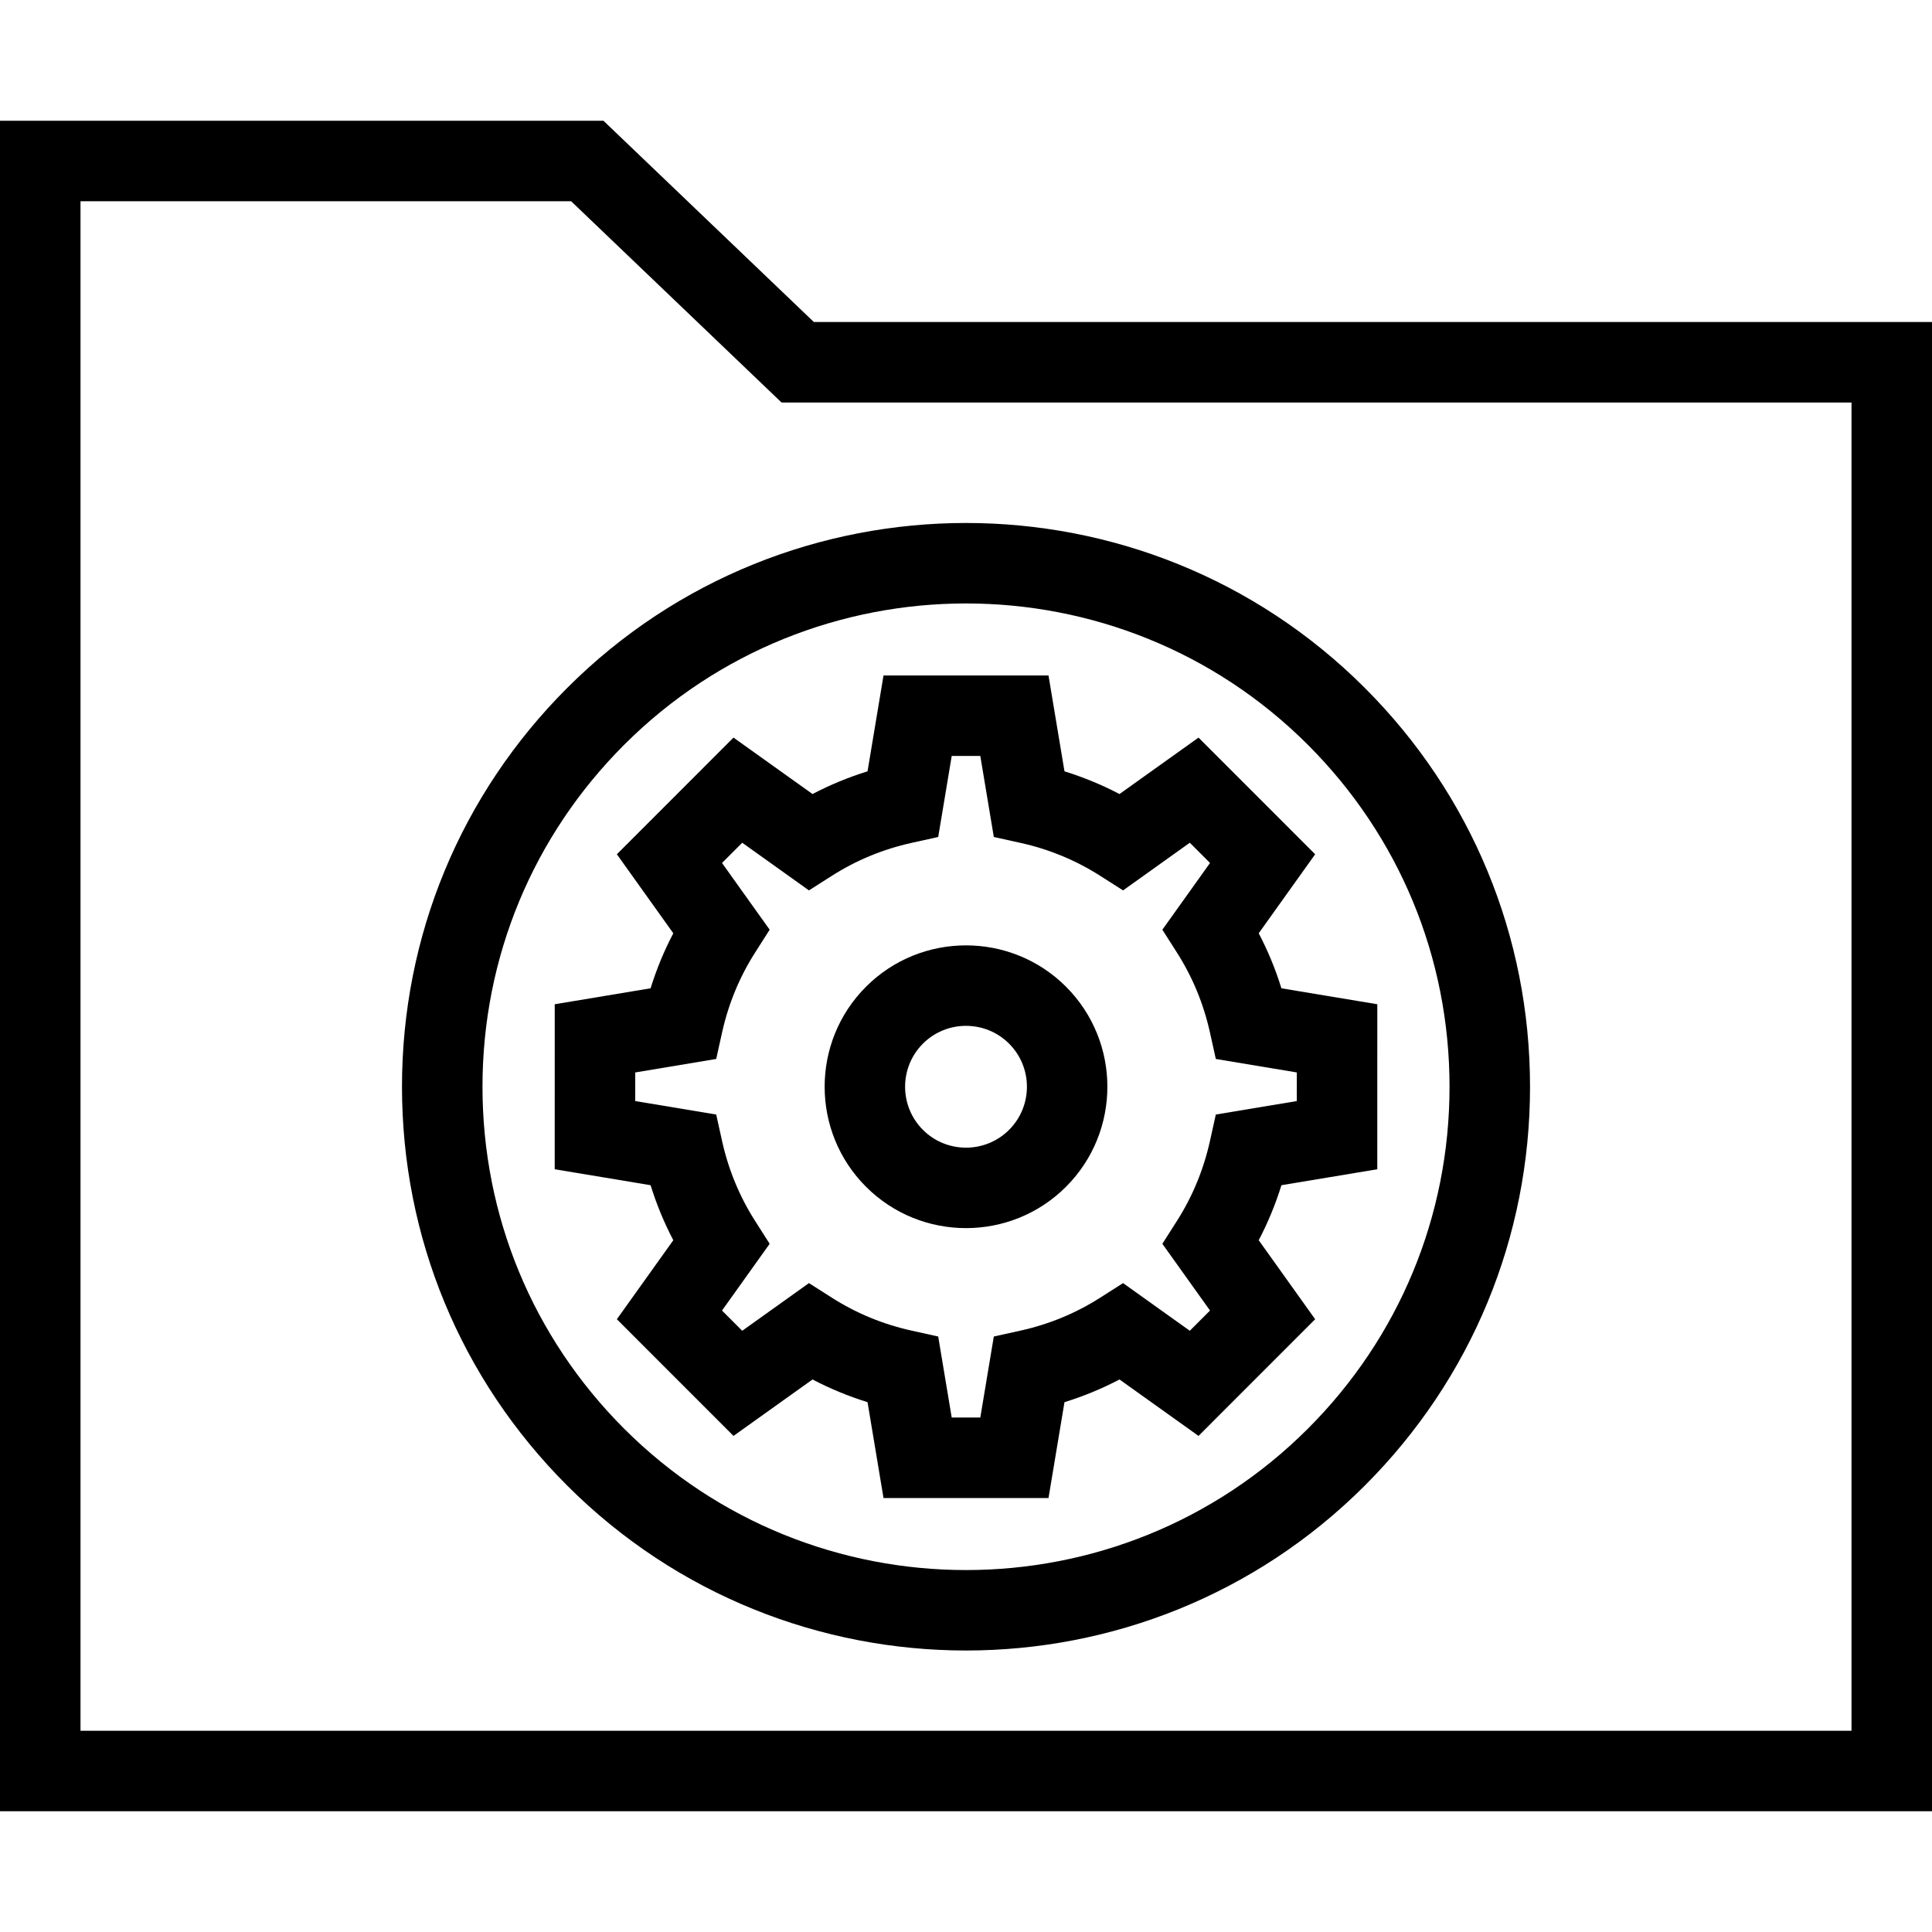
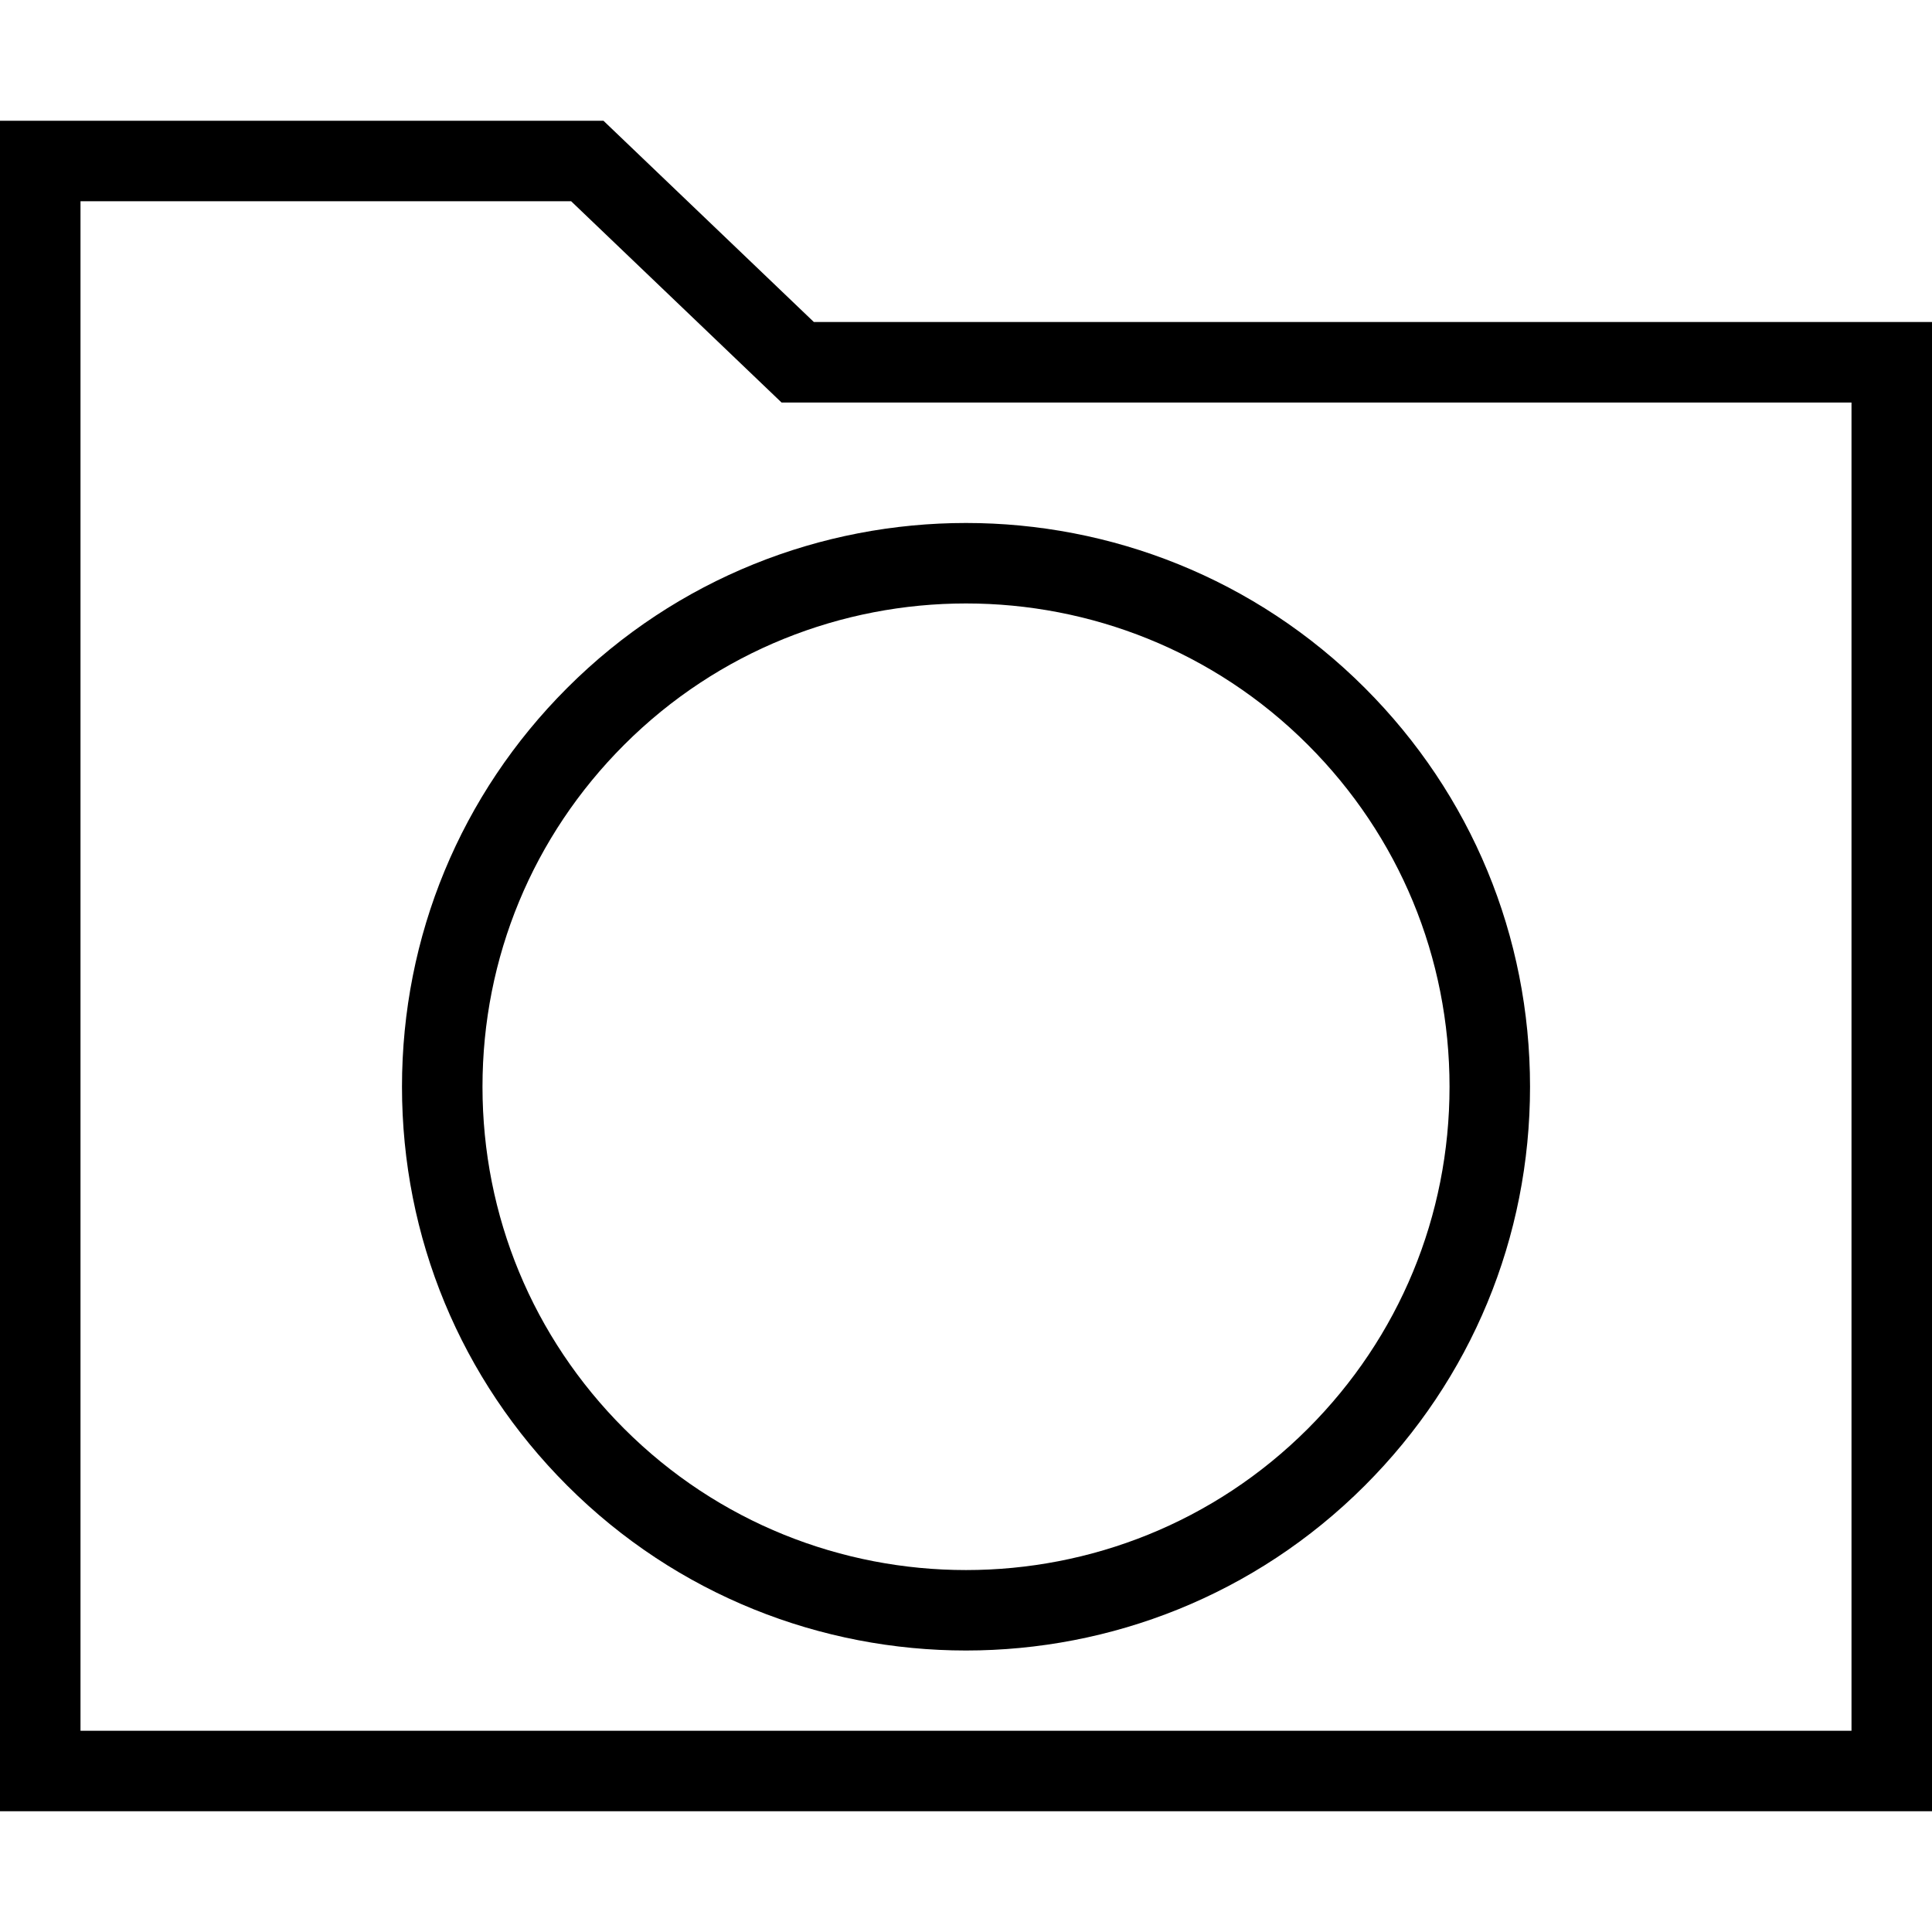
<svg xmlns="http://www.w3.org/2000/svg" fill="#000000" height="800px" width="800px" version="1.1" id="Layer_1" viewBox="0 0 491.52 491.52" xml:space="preserve">
  <g>
    <g>
      <path d="M207.05,81.92l-53.525-51.2H0V460.8h491.52V81.92H207.05z M20.48,440.32V51.2h124.825l53.525,51.2h272.21v337.92H20.48z" />
    </g>
  </g>
  <g>
    <g>
-       <path d="M350.395,297.47l0.005-41.98l-24.395-4.06c-1.5-4.845-3.43-9.525-5.775-13.995l14.36-20.1l-29.675-29.685l-20.105,14.36    c-4.475-2.345-9.15-4.275-13.995-5.775l-4.065-24.39h-41.975l-4.065,24.39c-4.845,1.5-9.52,3.43-13.995,5.775l-20.105-14.36    l-29.675,29.685l14.36,20.1c-2.345,4.47-4.275,9.15-5.78,13.995l-24.385,4.06l-0.005,41.98l24.395,4.06    c1.5,4.845,3.43,9.525,5.775,13.995l-14.36,20.1l29.675,29.685l20.105-14.36c4.475,2.345,9.15,4.275,13.995,5.775l4.065,24.39    h41.975l4.065-24.39c4.845-1.5,9.52-3.43,13.995-5.775l20.105,14.36l29.675-29.685l-14.36-20.1c2.345-4.47,4.275-9.15,5.78-13.995    L350.395,297.47z M309.315,283.55l-1.495,6.75c-1.615,7.27-4.435,14.105-8.39,20.305l-3.715,5.83l12.125,16.98l-5.145,5.145    l-16.975-12.125l-5.83,3.715c-6.2,3.955-13.03,6.775-20.3,8.38l-6.755,1.495l-3.435,20.61h-7.275l-3.435-20.61l-6.755-1.495    c-7.27-1.605-14.1-4.425-20.3-8.38l-5.83-3.715L188.83,338.56l-5.145-5.145l12.125-16.98l-3.715-5.83    c-3.955-6.2-6.775-13.035-8.39-20.305l-1.495-6.75l-20.605-3.43l0.005-7.28l20.6-3.43l1.495-6.75    c1.615-7.27,4.435-14.105,8.39-20.305l3.715-5.83l-12.125-16.98l5.145-5.145l16.975,12.125l5.83-3.715    c6.2-3.955,13.03-6.775,20.3-8.38l6.755-1.495l3.435-20.61h7.275l3.435,20.61l6.755,1.495c7.27,1.605,14.1,4.425,20.3,8.38    l5.83,3.715l16.975-12.125l5.145,5.145l-12.125,16.98l3.715,5.83c3.955,6.2,6.775,13.035,8.39,20.305l1.495,6.75l20.605,3.43    l-0.005,7.28L309.315,283.55z" />
-     </g>
+       </g>
  </g>
  <g>
    <g>
-       <path d="M271.205,251.035v-0.005c-14.03-14.02-36.865-14.025-50.885,0.005c-14.03,14.03-14.03,36.86,0,50.89    c7.015,7.015,16.225,10.52,25.44,10.52c9.215,0,18.43-3.505,25.445-10.52C285.235,287.895,285.235,265.065,271.205,251.035z     M256.725,287.44c-6.05,6.05-15.885,6.045-21.925,0.005c-6.045-6.045-6.045-15.885,0-21.93c3.02-3.02,6.99-4.53,10.96-4.53    c3.97,0,7.945,1.51,10.965,4.535C262.77,271.565,262.77,281.4,256.725,287.44z" />
-     </g>
+       </g>
  </g>
  <g>
    <g>
      <path d="M347.225,175.015c-55.945-55.945-146.97-55.955-202.925,0c-27.105,27.1-42.03,63.135-42.03,101.465    s14.925,74.365,42.03,101.465c27.975,27.975,64.72,41.96,101.46,41.96c36.745,0,73.49-13.985,101.465-41.96    c27.105-27.1,42.03-63.135,42.03-101.465C389.255,238.15,374.33,202.115,347.225,175.015z M332.745,363.465    c-47.96,47.965-126.005,47.965-173.965,0c-23.235-23.235-36.03-54.125-36.03-86.985s12.795-63.75,36.03-86.985    c23.98-23.98,55.48-35.97,86.985-35.97c31.5,0,63,11.99,86.98,35.97c23.235,23.235,36.03,54.125,36.03,86.985    S355.98,340.23,332.745,363.465z" />
    </g>
  </g>
</svg>